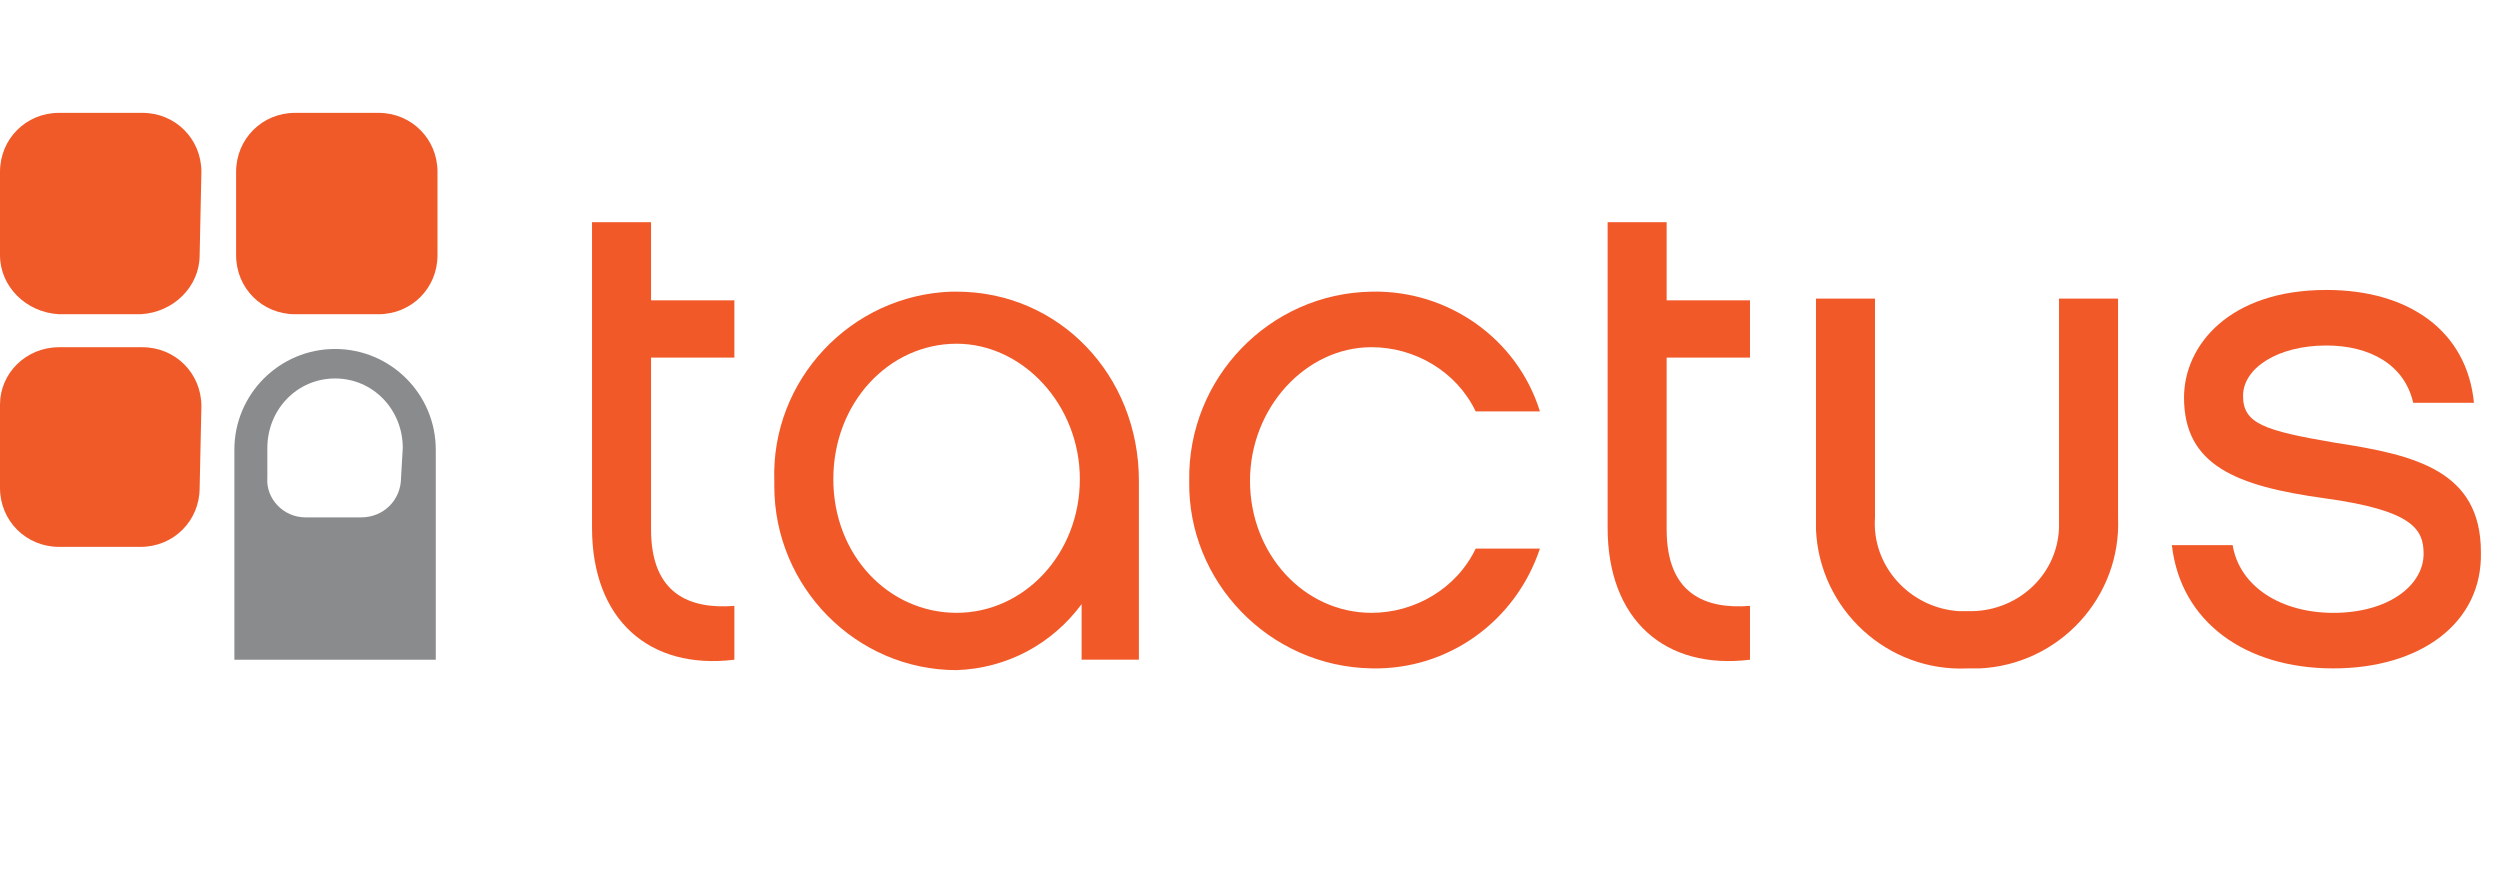
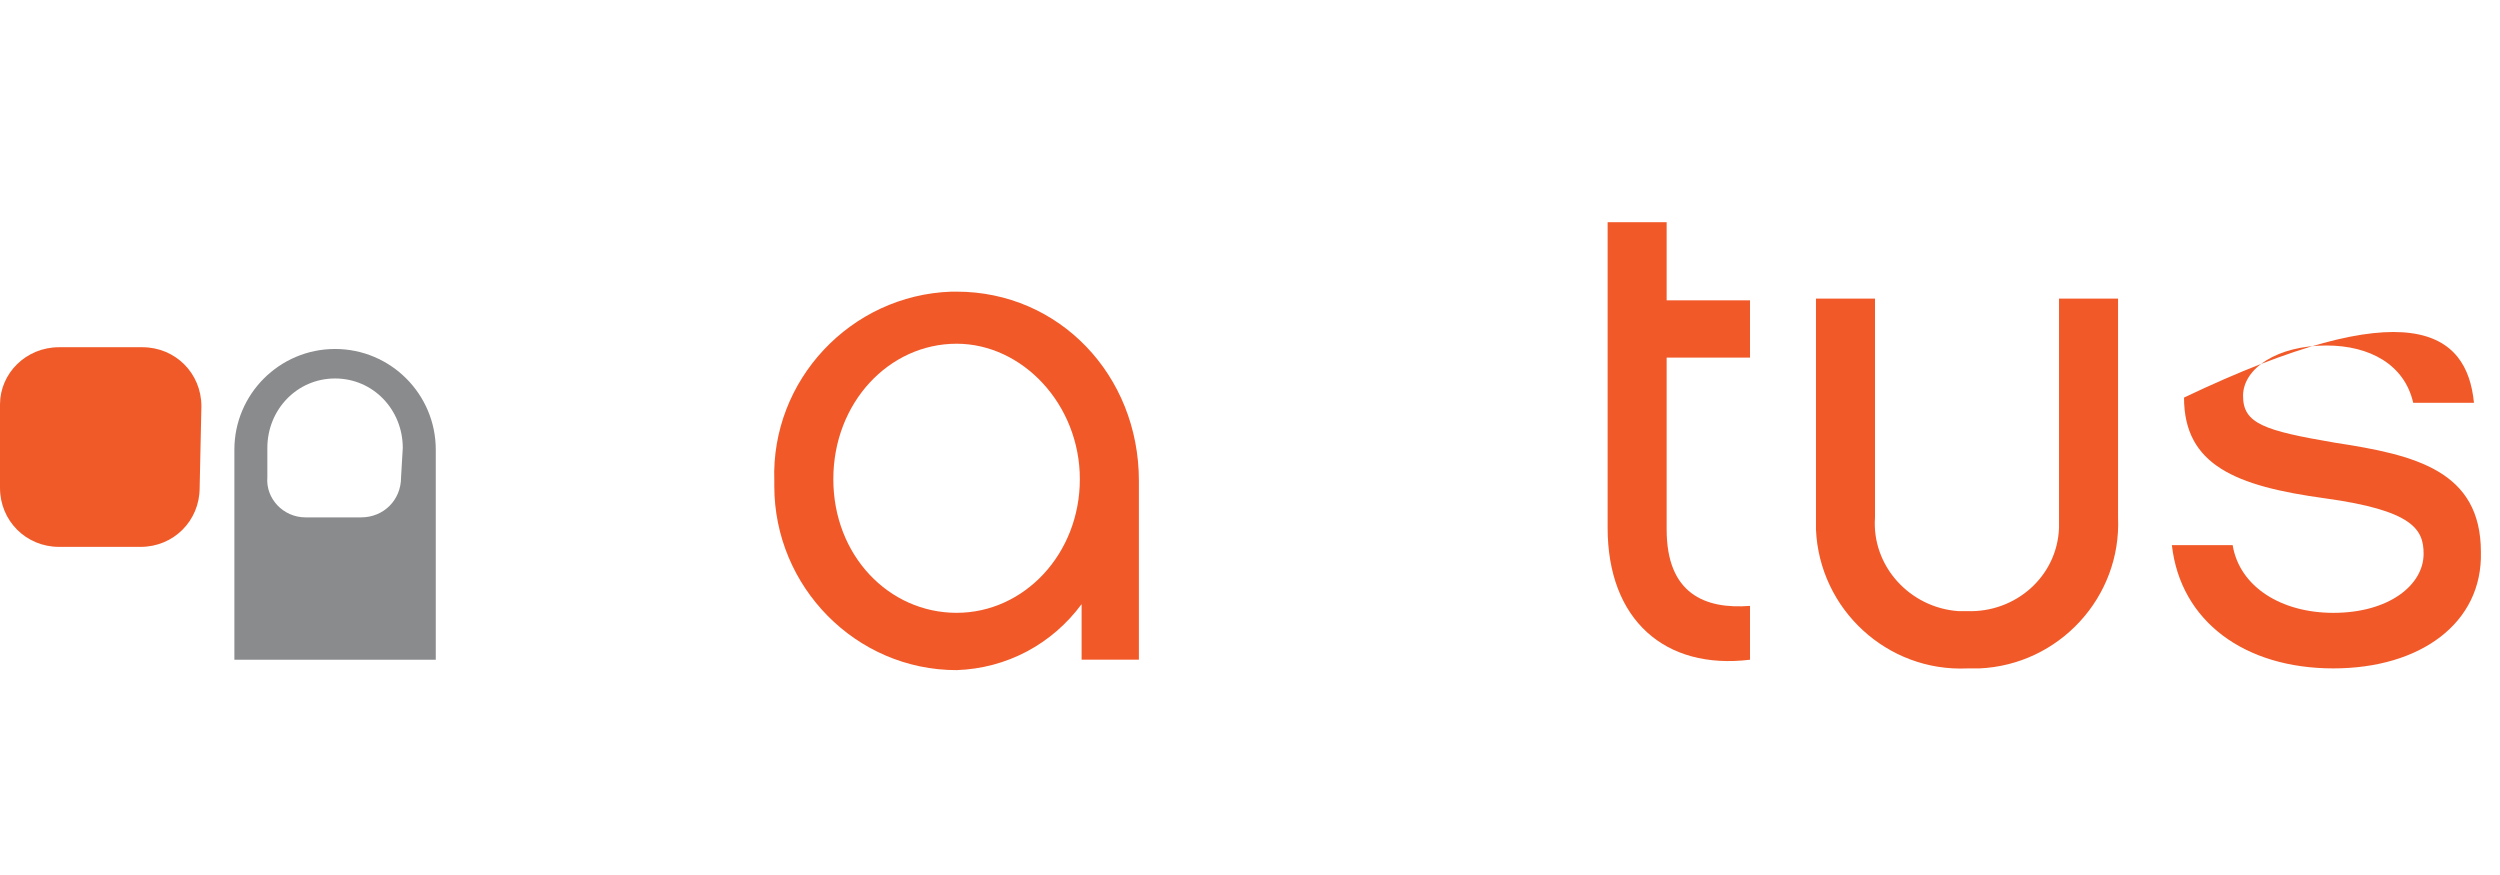
<svg xmlns="http://www.w3.org/2000/svg" width="100" height="35" viewBox="0 0 100 35" fill="none">
-   <path d="M93.333 26.736C89.792 26.736 87.222 24.861 86.875 21.806H89.306C89.583 23.473 91.25 24.514 93.333 24.514C95.556 24.514 96.944 23.403 96.944 22.153C96.944 21.181 96.528 20.417 92.986 19.931C89.444 19.445 87.361 18.611 87.361 15.903C87.361 13.82 89.167 11.598 93.056 11.598C96.389 11.598 98.681 13.264 98.958 16.111H96.528C96.181 14.584 94.792 13.82 93.056 13.82C91.111 13.82 89.722 14.723 89.722 15.834C89.722 16.945 90.556 17.223 93.403 17.709C96.597 18.195 99.236 18.82 99.236 22.084C99.306 24.931 96.806 26.736 93.333 26.736" fill="#F15928" />
-   <path d="M29.375 26.389C25.972 26.805 23.681 24.791 23.681 21.111V8.889H26.042V12.014H29.375V14.305H26.042V21.18C26.042 23.75 27.57 24.375 29.375 24.236V26.389" fill="#F15928" />
+   <path d="M93.333 26.736C89.792 26.736 87.222 24.861 86.875 21.806H89.306C89.583 23.473 91.25 24.514 93.333 24.514C95.556 24.514 96.944 23.403 96.944 22.153C96.944 21.181 96.528 20.417 92.986 19.931C89.444 19.445 87.361 18.611 87.361 15.903C96.389 11.598 98.681 13.264 98.958 16.111H96.528C96.181 14.584 94.792 13.82 93.056 13.82C91.111 13.82 89.722 14.723 89.722 15.834C89.722 16.945 90.556 17.223 93.403 17.709C96.597 18.195 99.236 18.82 99.236 22.084C99.306 24.931 96.806 26.736 93.333 26.736" fill="#F15928" />
  <path fill-rule="evenodd" clip-rule="evenodd" d="M43.264 26.388H45.556V19.235C45.556 14.999 42.361 11.666 38.264 11.666H38.056C34.028 11.805 30.833 15.208 30.972 19.235V19.444C30.972 23.472 34.236 26.805 38.264 26.805C40.278 26.735 42.083 25.763 43.264 24.166V26.388ZM33.333 19.166C33.333 16.11 35.556 13.749 38.264 13.749C40.903 13.749 43.194 16.18 43.194 19.166C43.194 22.152 40.972 24.513 38.264 24.513C35.556 24.513 33.333 22.222 33.333 19.166Z" fill="#F15928" />
-   <path d="M54.861 26.735C50.764 26.666 47.5 23.263 47.569 19.235V19.235C47.5 15.138 50.764 11.735 54.861 11.666C57.917 11.596 60.694 13.541 61.597 16.457H59.028C58.264 14.86 56.597 13.888 54.861 13.888C52.222 13.888 50 16.319 50 19.235C50 22.152 52.153 24.513 54.861 24.513C56.597 24.513 58.264 23.541 59.028 21.944H61.597C60.625 24.86 57.917 26.805 54.861 26.735" fill="#F15928" />
  <path d="M70 26.389C66.597 26.805 64.305 24.791 64.305 21.111V8.889H66.666V12.014H70V14.305H66.666V21.18C66.666 23.75 68.194 24.375 70 24.236V26.389" fill="#F15928" />
  <path d="M82.361 11.945H84.722V20.695C84.861 23.89 82.361 26.598 79.167 26.737H78.681C75.486 26.876 72.778 24.376 72.639 21.181C72.639 21.043 72.639 20.834 72.639 20.695V11.945H75V20.695C74.861 22.64 76.389 24.306 78.333 24.445V24.445H78.681C80.625 24.515 82.292 23.056 82.361 21.112V21.112C82.361 20.973 82.361 20.904 82.361 20.765V11.945" fill="#F15928" />
-   <path d="M7.986 10.208C7.986 11.458 6.944 12.5 5.625 12.569H2.361C1.042 12.5 0 11.458 0 10.208V10.208V10.208V6.875C0 5.555 1.042 4.514 2.361 4.514V4.514H5.694C7.014 4.514 8.056 5.555 8.056 6.875V6.875V6.875L7.986 10.208" fill="#F05A28" />
-   <path d="M17.5 10.208C17.5 11.528 16.458 12.569 15.139 12.569V12.569H11.805C10.486 12.569 9.444 11.528 9.444 10.208V10.208V10.208V6.875C9.444 5.555 10.486 4.514 11.805 4.514V4.514H15.139C16.458 4.514 17.5 5.555 17.5 6.875V6.875V6.875V10.208" fill="#F05A28" />
  <path d="M7.986 19.514C7.986 20.833 6.944 21.875 5.625 21.875V21.875H2.361C1.042 21.875 0 20.833 0 19.514V19.514V19.514V16.18C0 14.93 1.042 13.889 2.361 13.889V13.889H5.694C7.014 13.889 8.056 14.93 8.056 16.25V16.25V16.25L7.986 19.514" fill="#F05A28" />
  <path fill-rule="evenodd" clip-rule="evenodd" d="M9.375 17.987C9.375 15.764 11.181 13.959 13.403 13.959C15.625 13.959 17.431 15.764 17.431 17.987V26.39H9.375V17.987ZM14.444 20.695C15.347 20.695 16.042 20.001 16.042 19.098L16.111 17.917C16.111 16.39 14.931 15.139 13.403 15.139C11.875 15.139 10.694 16.39 10.694 17.917V19.098C10.625 19.931 11.319 20.695 12.222 20.695H14.444Z" fill="#8A8B8D" />
</svg>